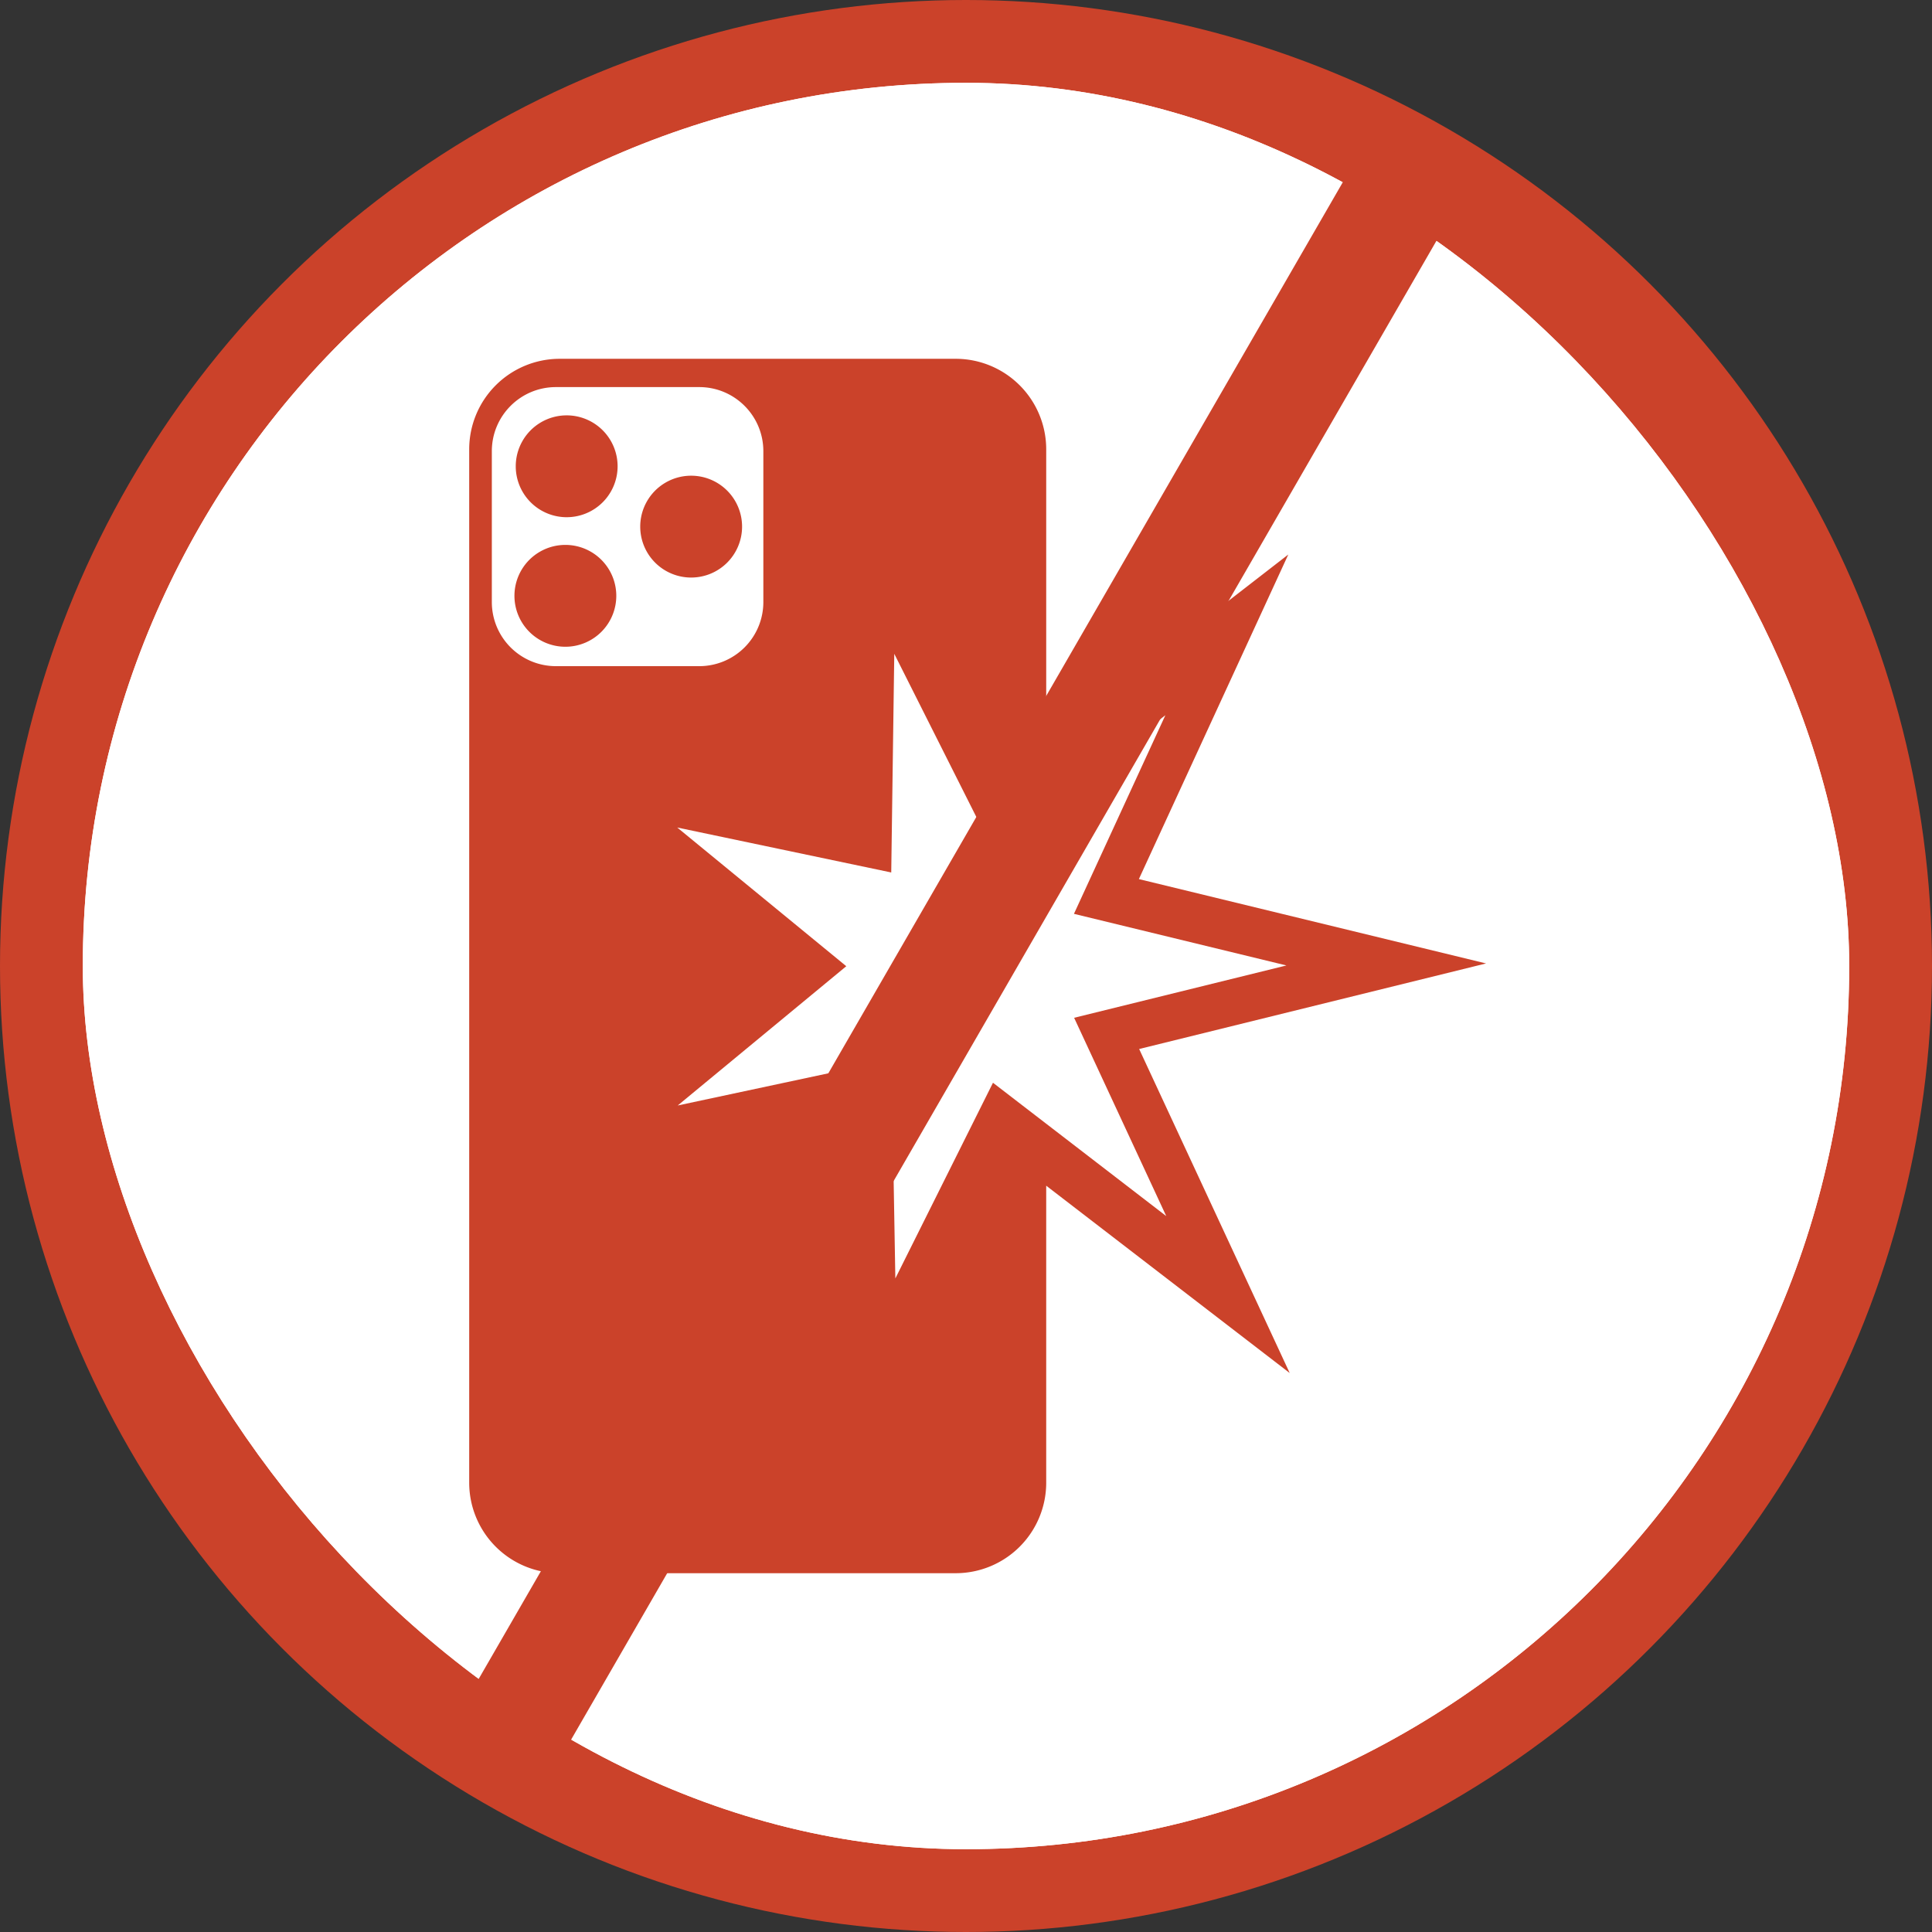
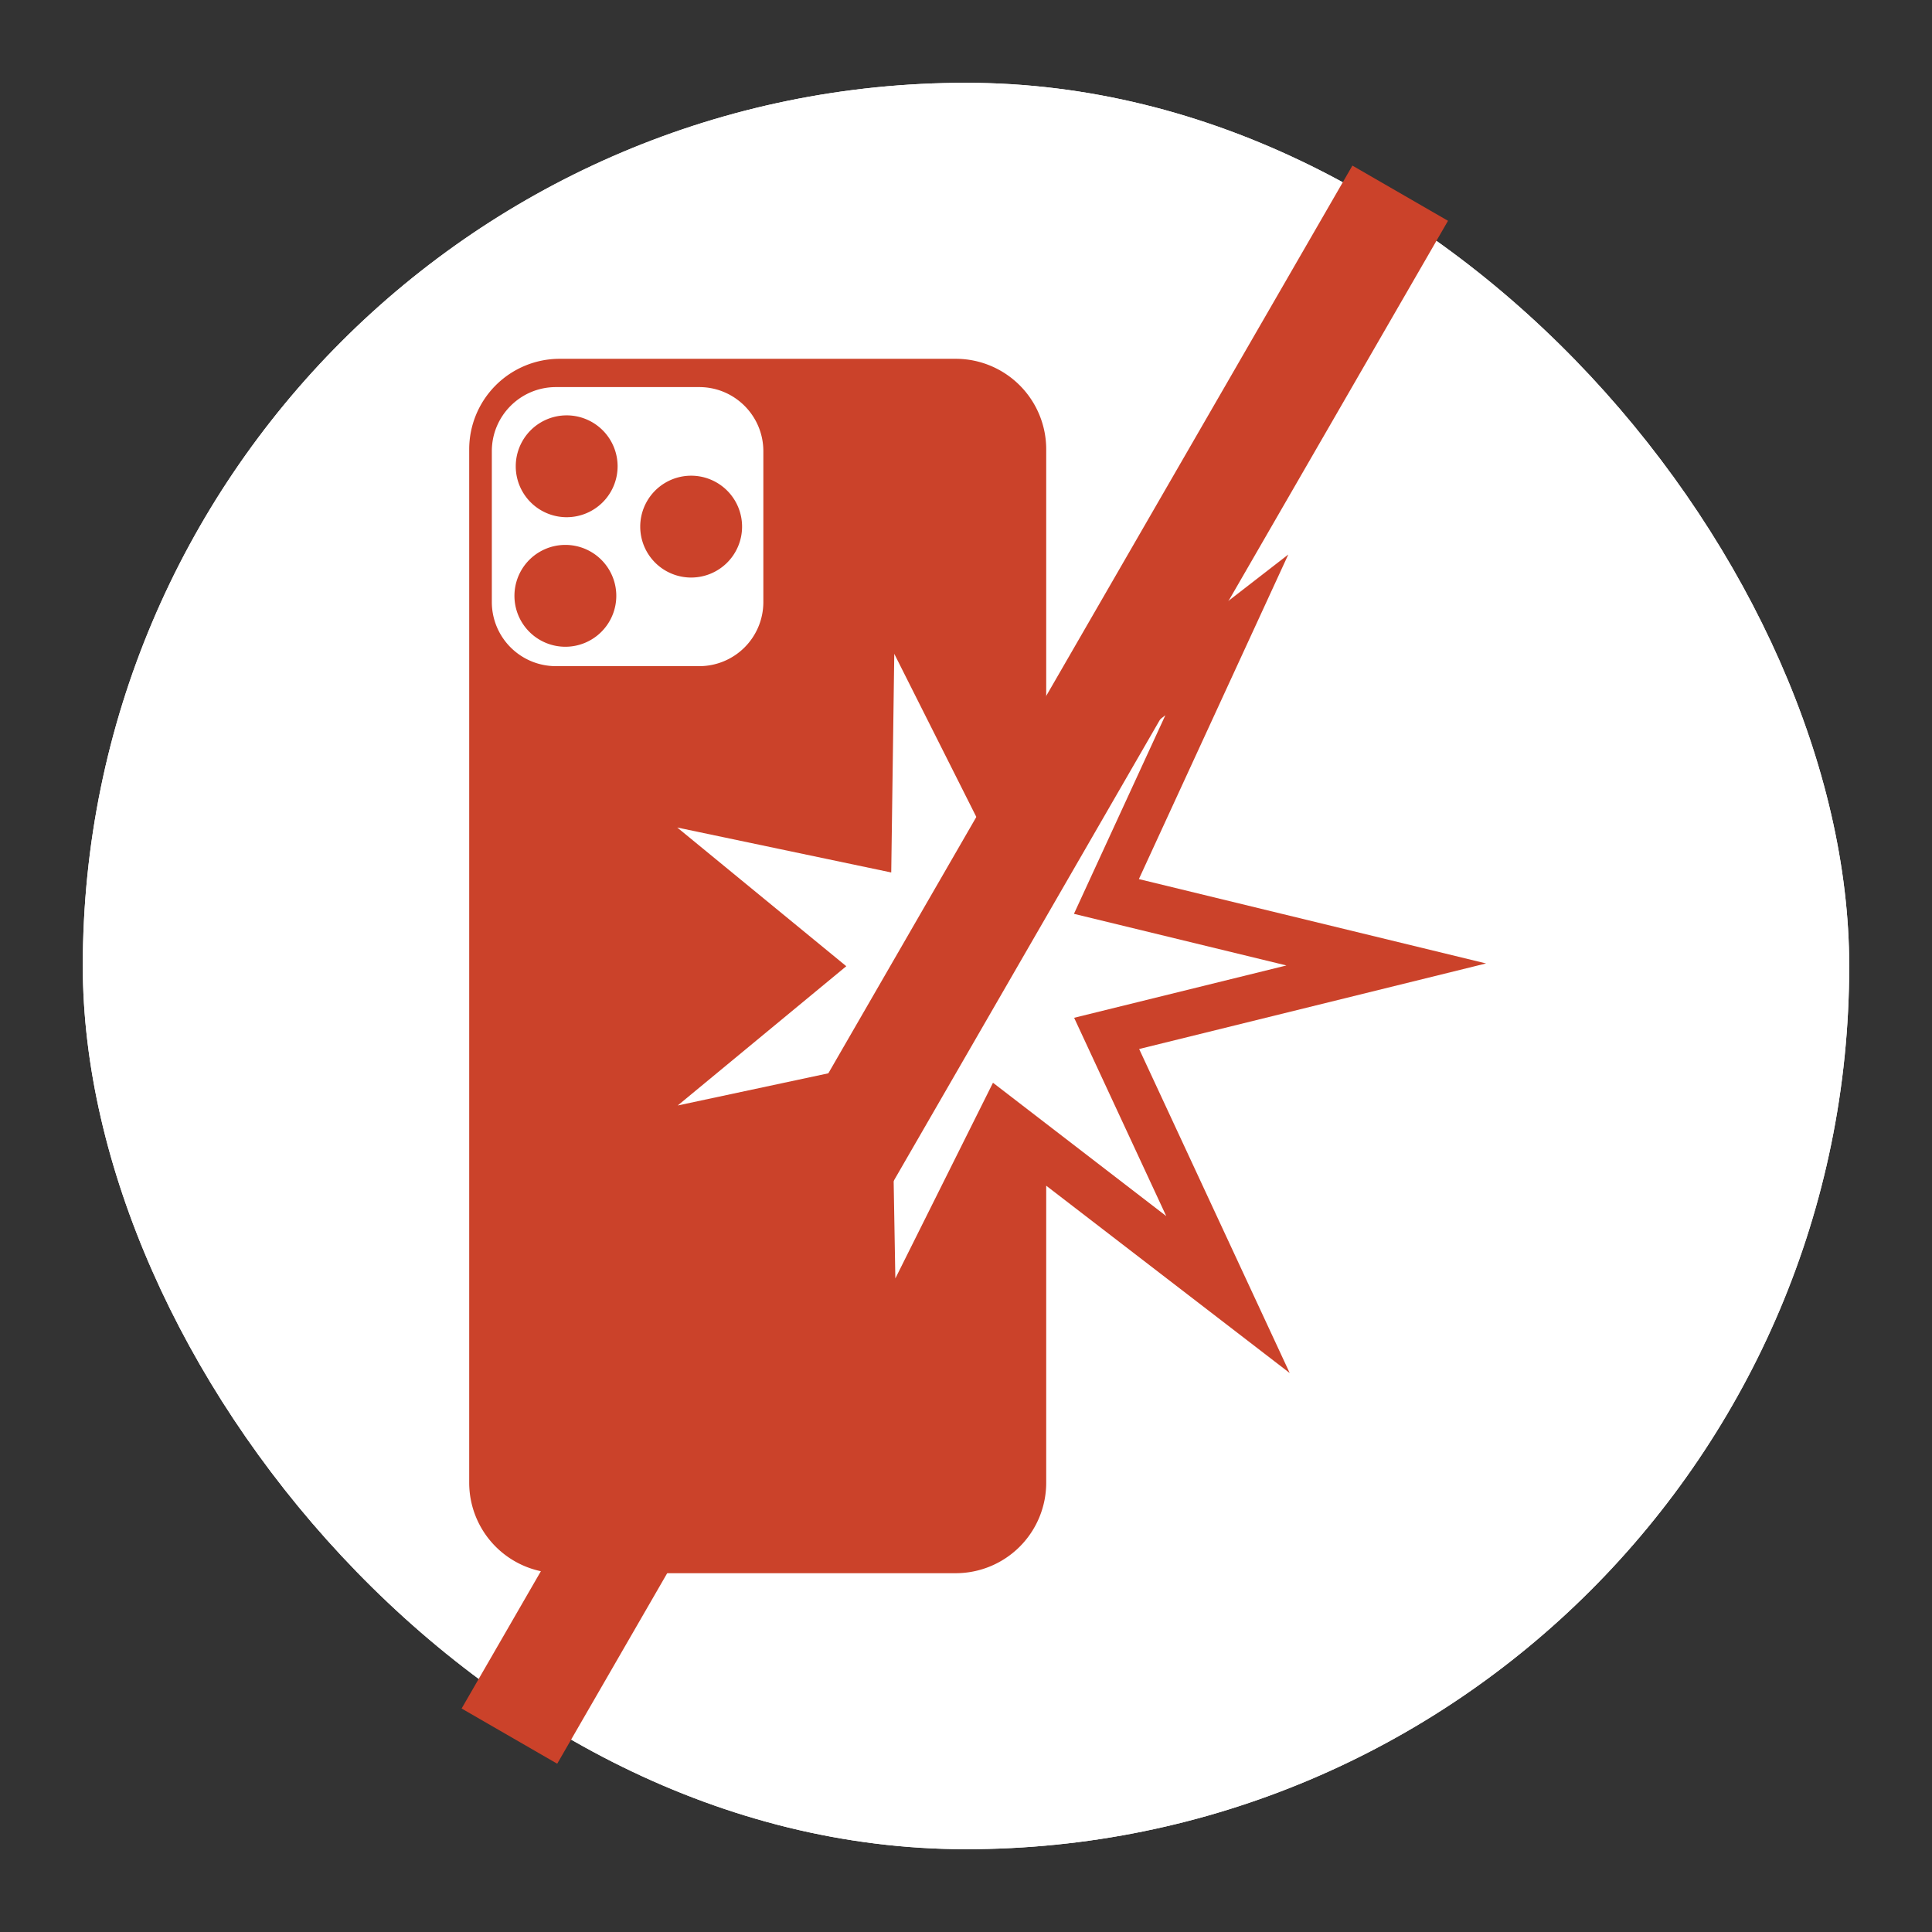
<svg xmlns="http://www.w3.org/2000/svg" width="56" height="56" fill="none" viewBox="0 0 56 56">
  <rect x="0" y="0" width="56" height="56" fill="#333333" stroke="none" />
-   <circle cx="28" cy="28" r="28" fill="#CB422A" />
  <rect width="51.2" height="51.2" x="2.4" y="2.4" fill="#fff" rx="25.6" />
  <path fill="#CB422A" fill-rule="evenodd" d="M25.26 12.222c.586-2.43 4.041-2.43 4.627 0l1.414 5.872a2.38 2.38 0 0 0 2.987 1.725l5.793-1.711c2.397-.708 4.124 2.285 2.313 4.006l-4.378 4.162a2.38 2.38 0 0 0 0 3.448l4.378 4.162c1.811 1.721.084 4.714-2.313 4.006l-5.793-1.71a2.38 2.38 0 0 0-2.987 1.724l-1.414 5.872c-.586 2.43-4.041 2.43-4.626 0l-1.415-5.872a2.38 2.38 0 0 0-2.987-1.725l-5.793 1.711c-2.397.708-4.124-2.285-2.313-4.006l4.378-4.162a2.38 2.38 0 0 0 0-3.448l-4.378-4.162c-1.811-1.721-.084-4.714 2.313-4.006l5.793 1.71a2.38 2.38 0 0 0 2.987-1.724l1.415-5.872ZM22.816 28a4.758 4.758 0 1 1 9.517 0 4.758 4.758 0 0 1-9.517 0Zm4.759-3.172a3.172 3.172 0 1 0 0 6.344 3.172 3.172 0 0 0 0-6.344Z" clip-rule="evenodd" />
-   <path fill="#CB422A" d="M13.111 49.987 39.689 3.953l2.771 1.6-26.578 46.034z" />
  <rect width="51.2" height="51.2" x="2.4" y="2.4" fill="#fff" rx="25.6" />
  <path fill="#CB422A" fill-rule="evenodd" d="M13.6 13.024a2.624 2.624 0 0 1 2.624-2.624h11.478a2.624 2.624 0 0 1 2.623 2.624v8.487l7.017-5.438-4.331 9.408 10.064 2.445-10.056 2.48 4.364 9.392-7.058-5.43v8.608a2.624 2.624 0 0 1-2.623 2.624H16.223a2.624 2.624 0 0 1-2.623-2.624V13.024Zm.656.054c0-1.026.832-1.858 1.858-1.858h4.154c1.026 0 1.858.832 1.858 1.858v4.373a1.858 1.858 0 0 1-1.858 1.858h-4.154a1.858 1.858 0 0 1-1.858-1.858v-4.373Zm2.131 1.913a1.476 1.476 0 1 0 0-2.951 1.476 1.476 0 0 0 0 2.951Zm1.476 2.241a1.476 1.476 0 1 1-2.951 0 1.476 1.476 0 0 1 2.951 0Zm2.132-.492a1.476 1.476 0 1 0 0-2.951 1.476 1.476 0 0 0 0 2.951Zm5.838 8.549-6.203-1.303 4.9 4.02-4.886 4.037 6.198-1.324.11 6.337 2.83-5.672 5.022 3.865-2.67-5.748 6.154-1.517-6.159-1.496 2.65-5.757-5.01 3.882-2.848-5.662-.088 6.338Z" clip-rule="evenodd" />
  <path fill="#CB422A" d="M13.38 49.522 39.2 4.8l2.771 1.6-25.82 44.722z" />
</svg>